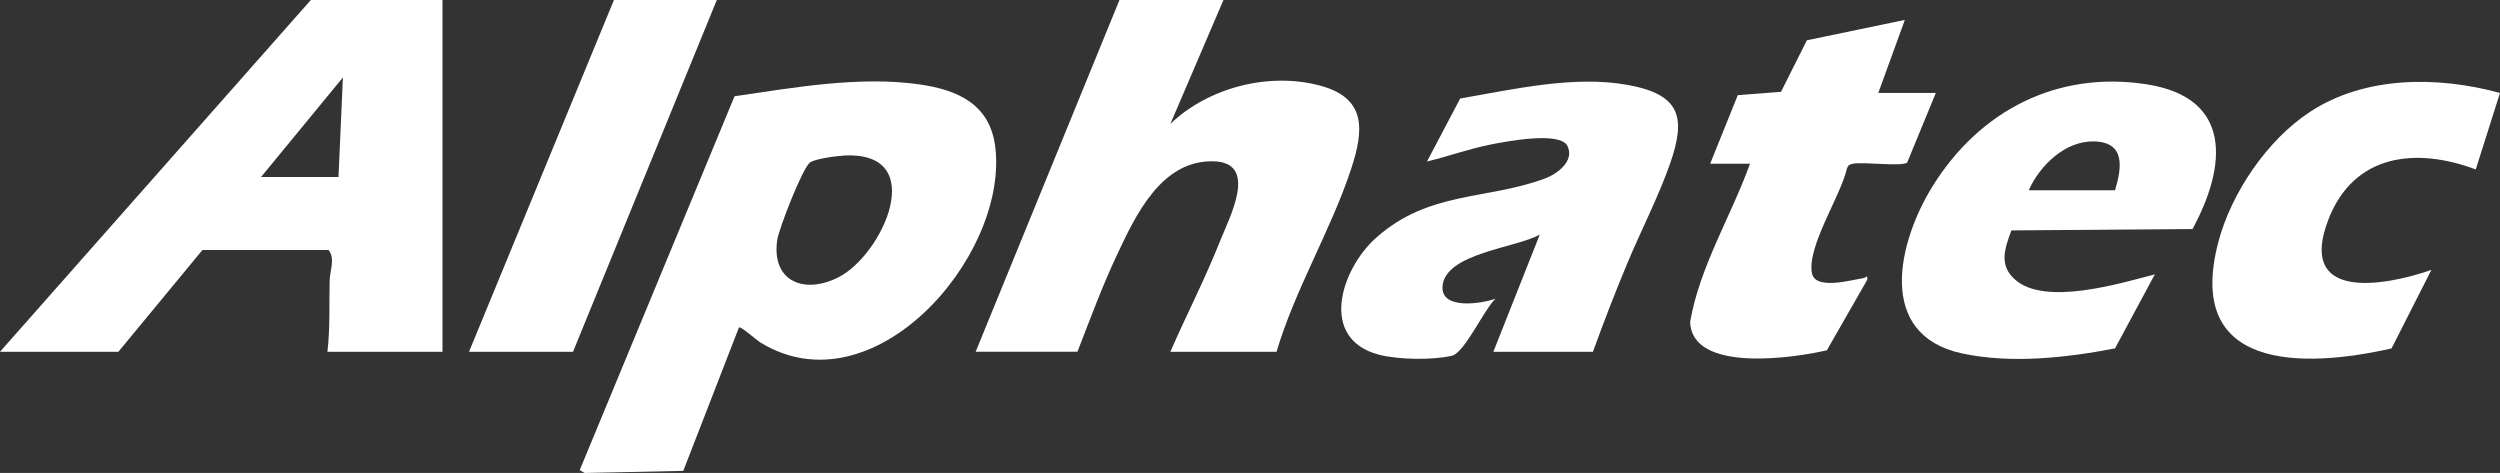
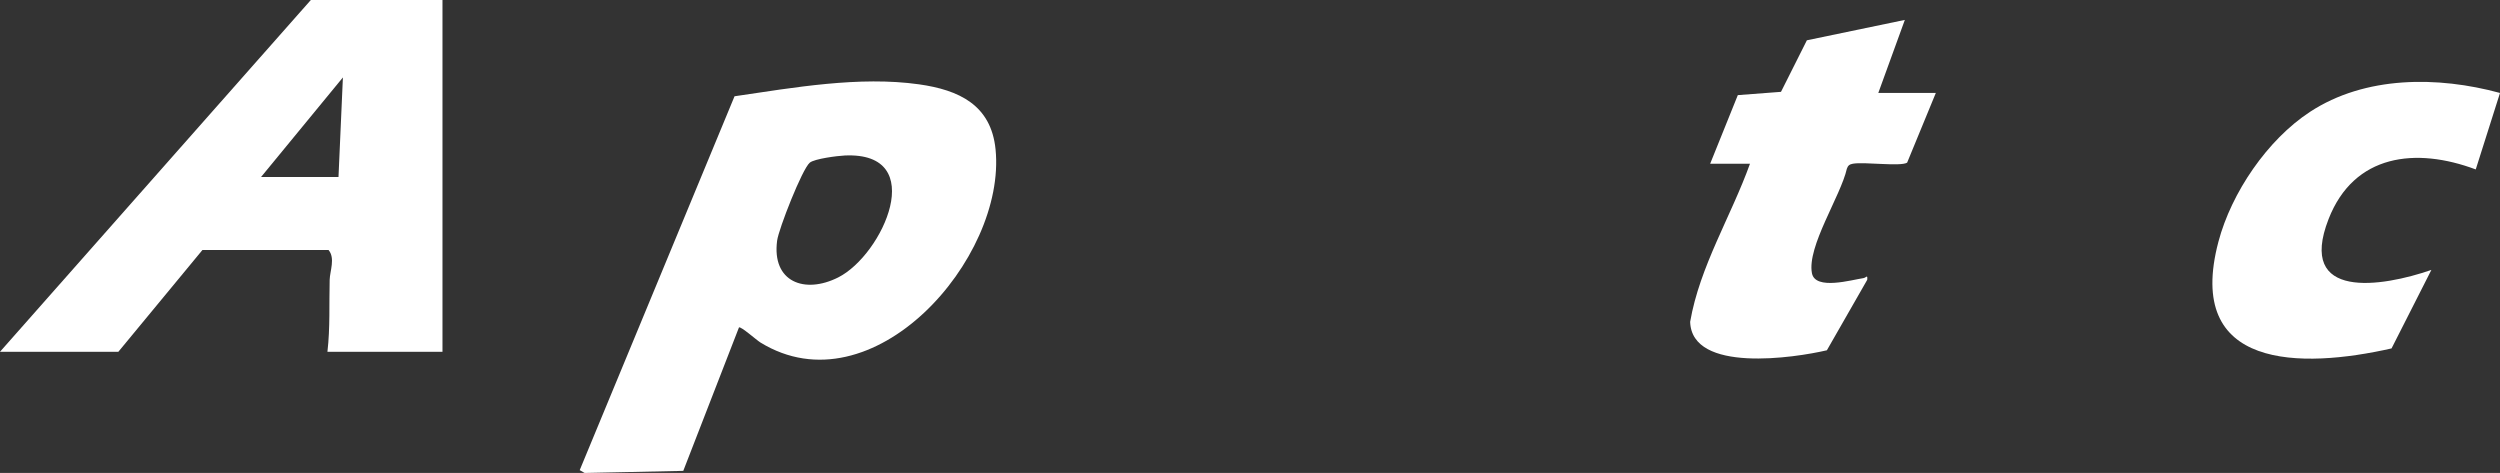
<svg xmlns="http://www.w3.org/2000/svg" id="Calque_2" viewBox="0 0 271.2 51.307">
  <rect x="0" y="0" width="271.2" height="51.307" fill="#333333" stroke="none" />
  <g id="Calque_1-2">
    <path d="M48,0v38.16h-12.48c.303-2.597.176-5.187.242-7.798.025-.969.627-2.351-.122-3.242h-13.68l-9.12,11.04H0L33.72,0h14.28ZM36.72,19.2l.478-10.8-8.878,10.8h8.4Z" fill="#fff" />
-     <path d="M80.163,35.521l-6.042,15.559-10.702.227-.533-.305,16.797-40.559c6.411-.939,13.544-2.208,20.009-1.295,4.331.611,7.823,2.237,8.306,7.054,1.19,11.87-13.362,28.415-25.51,20.95-.408-.251-2.129-1.782-2.325-1.632h0ZM91.634,16.869c-.771.035-3.273.349-3.788.777-.829.689-3.376,7.193-3.543,8.455-.596,4.489,2.989,5.828,6.629,3.991,4.84-2.442,9.922-13.648.701-13.223h.001Z" fill="#fff" />
-     <path d="M132.72,0l-5.758,13.44c4.125-3.96,10.73-5.647,16.265-4.147,5.053,1.369,4.713,4.856,3.352,9.006-2.181,6.65-6.098,13.084-8.099,19.861h-11.52c1.751-4.011,3.779-7.934,5.392-12.008,1.011-2.552,4.229-8.528-.713-8.653-5.668-.142-8.452,5.869-10.482,10.178-1.605,3.408-2.908,6.977-4.278,10.482h-11.04L121.44,0h11.28Z" fill="#fff" />
-     <path d="M172.8,38.16h-10.8l5.038-12.72c-2.465,1.451-10.338,2.004-10.554,5.658-.15,2.538,4.25,1.845,5.756,1.304-1.223,1.108-3.353,5.865-4.731,6.187-2.11.493-5.845.436-7.94-.118-6.53-1.725-4.117-9.262-.292-12.674,5.705-5.09,11.942-4.086,18.296-6.424,1.328-.489,3.263-1.881,2.467-3.533-.79-1.641-6.76-.474-8.325-.164-2.345.465-4.6,1.285-6.915,1.842l3.604-6.834c5.802-.994,12.38-2.544,18.25-1.457,5.684,1.052,6.267,3.541,4.49,8.597-1.24,3.529-3.153,7.241-4.616,10.744-1.32,3.16-2.56,6.374-3.728,9.592Z" fill="#fff" />
-     <path d="M218.194,24.994c-.716,1.964-1.401,3.787.439,5.373,3.278,2.826,11.306.392,15.125-.607l-4.324,8.034c-5.287,1.019-11.296,1.689-16.607.54-9.338-2.02-6.95-12.065-3.166-18.153,5.077-8.167,13.502-12.554,23.23-11.031,9.347,1.463,8.644,8.902,4.952,15.694l-19.649.151h0ZM229.44,20.64c.742-2.468,1.14-5.217-2.28-5.3-3.119-.075-5.894,2.615-7.08,5.3h9.36Z" fill="#fff" />
+     <path d="M80.163,35.521l-6.042,15.559-10.702.227-.533-.305,16.797-40.559c6.411-.939,13.544-2.208,20.009-1.295,4.331.611,7.823,2.237,8.306,7.054,1.19,11.87-13.362,28.415-25.51,20.95-.408-.251-2.129-1.782-2.325-1.632h0M91.634,16.869c-.771.035-3.273.349-3.788.777-.829.689-3.376,7.193-3.543,8.455-.596,4.489,2.989,5.828,6.629,3.991,4.84-2.442,9.922-13.648.701-13.223h.001Z" fill="#fff" />
    <path d="M203.76,10.08h6.24l-3.115,7.565c-.741.448-4.654-.109-5.885.115-.361.066-.537.195-.654.546-.668,2.967-4.343,8.447-3.786,11.336.361,1.876,4.337.708,5.575.531.309-.044.477-.451.421.182l-4.376,7.643c-3.479.816-14.658,2.518-14.832-3.086,1.034-6.003,4.44-11.448,6.491-17.152h-4.32l2.999-7.441,4.684-.356,2.808-5.592,10.627-2.211-2.878,7.92h.001Z" fill="#fff" />
    <path d="M271.2,10.083l-2.631,8.297c-6.474-2.427-13.205-1.688-15.965,5.384-3.458,8.86,5.783,7.375,11.153,5.516l-4.322,8.516c-9.807,2.22-22.47,2.347-18.779-11.579,1.41-5.32,5.314-11.056,9.923-14.077,5.998-3.932,13.883-3.893,20.62-2.057h0Z" fill="#fff" />
-     <polygon points="77.76 0 62.16 38.16 50.88 38.16 66.6 0 77.76 0" fill="#fff" />
  </g>
</svg>